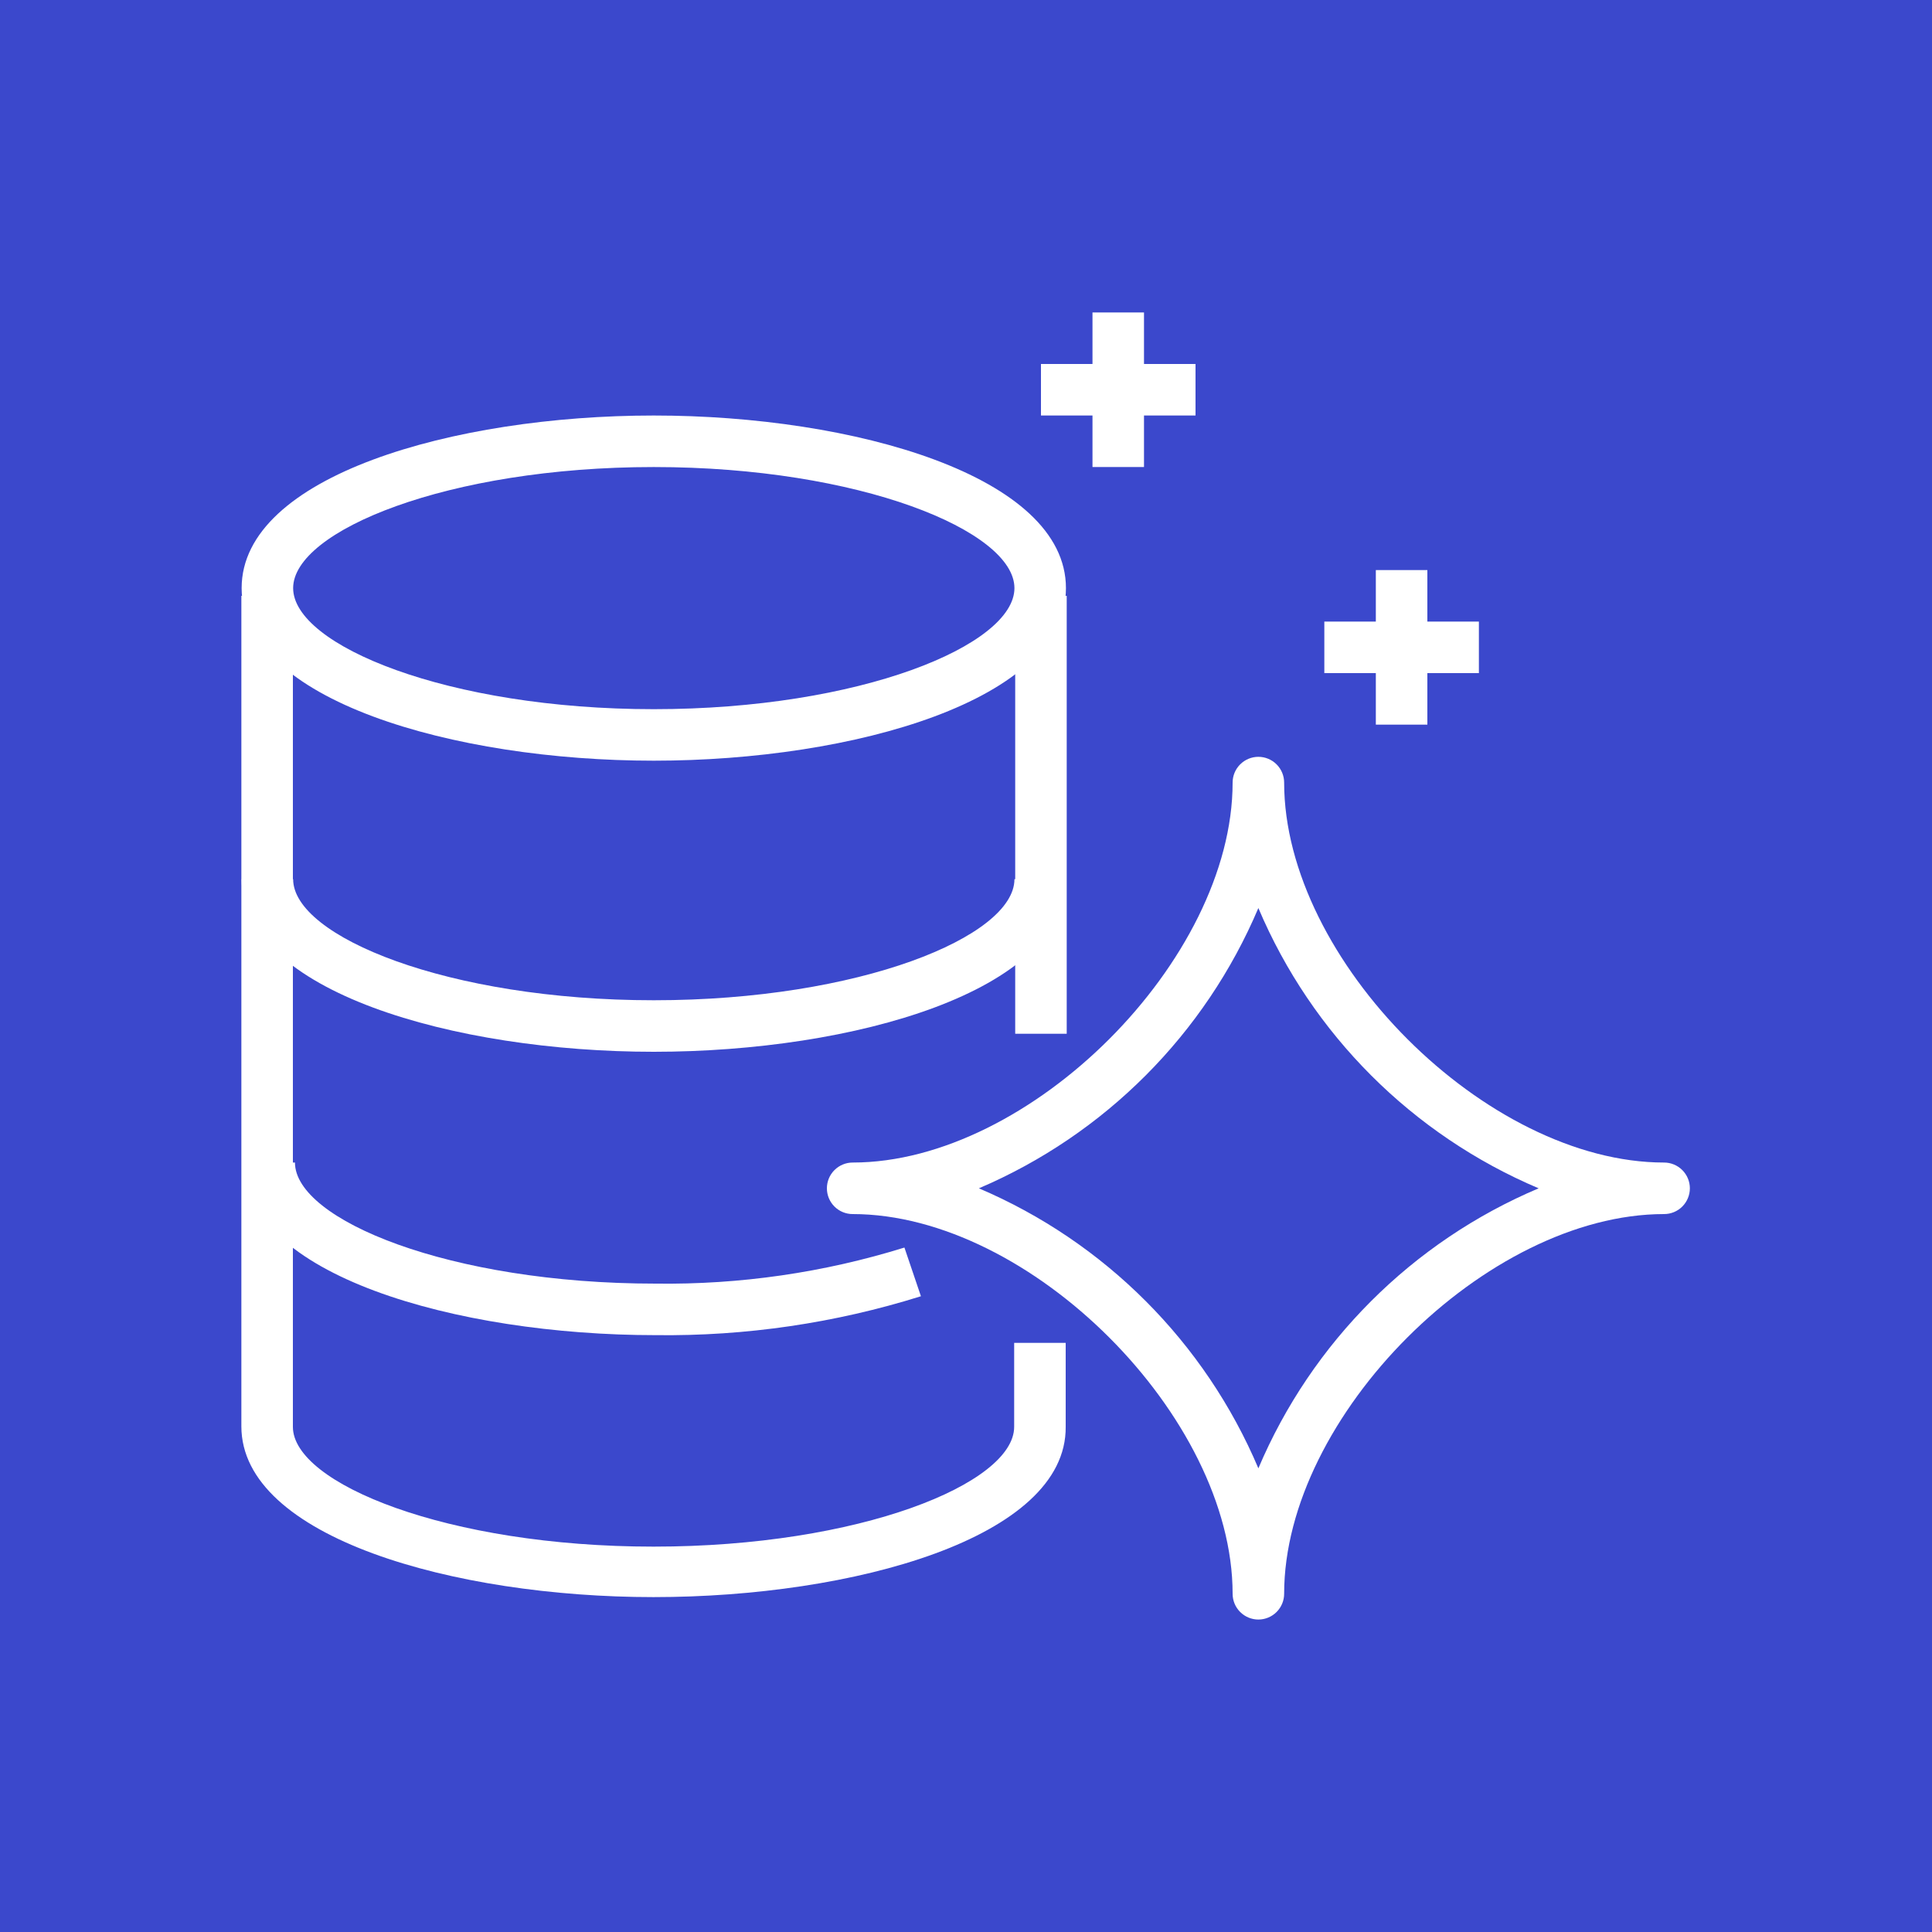
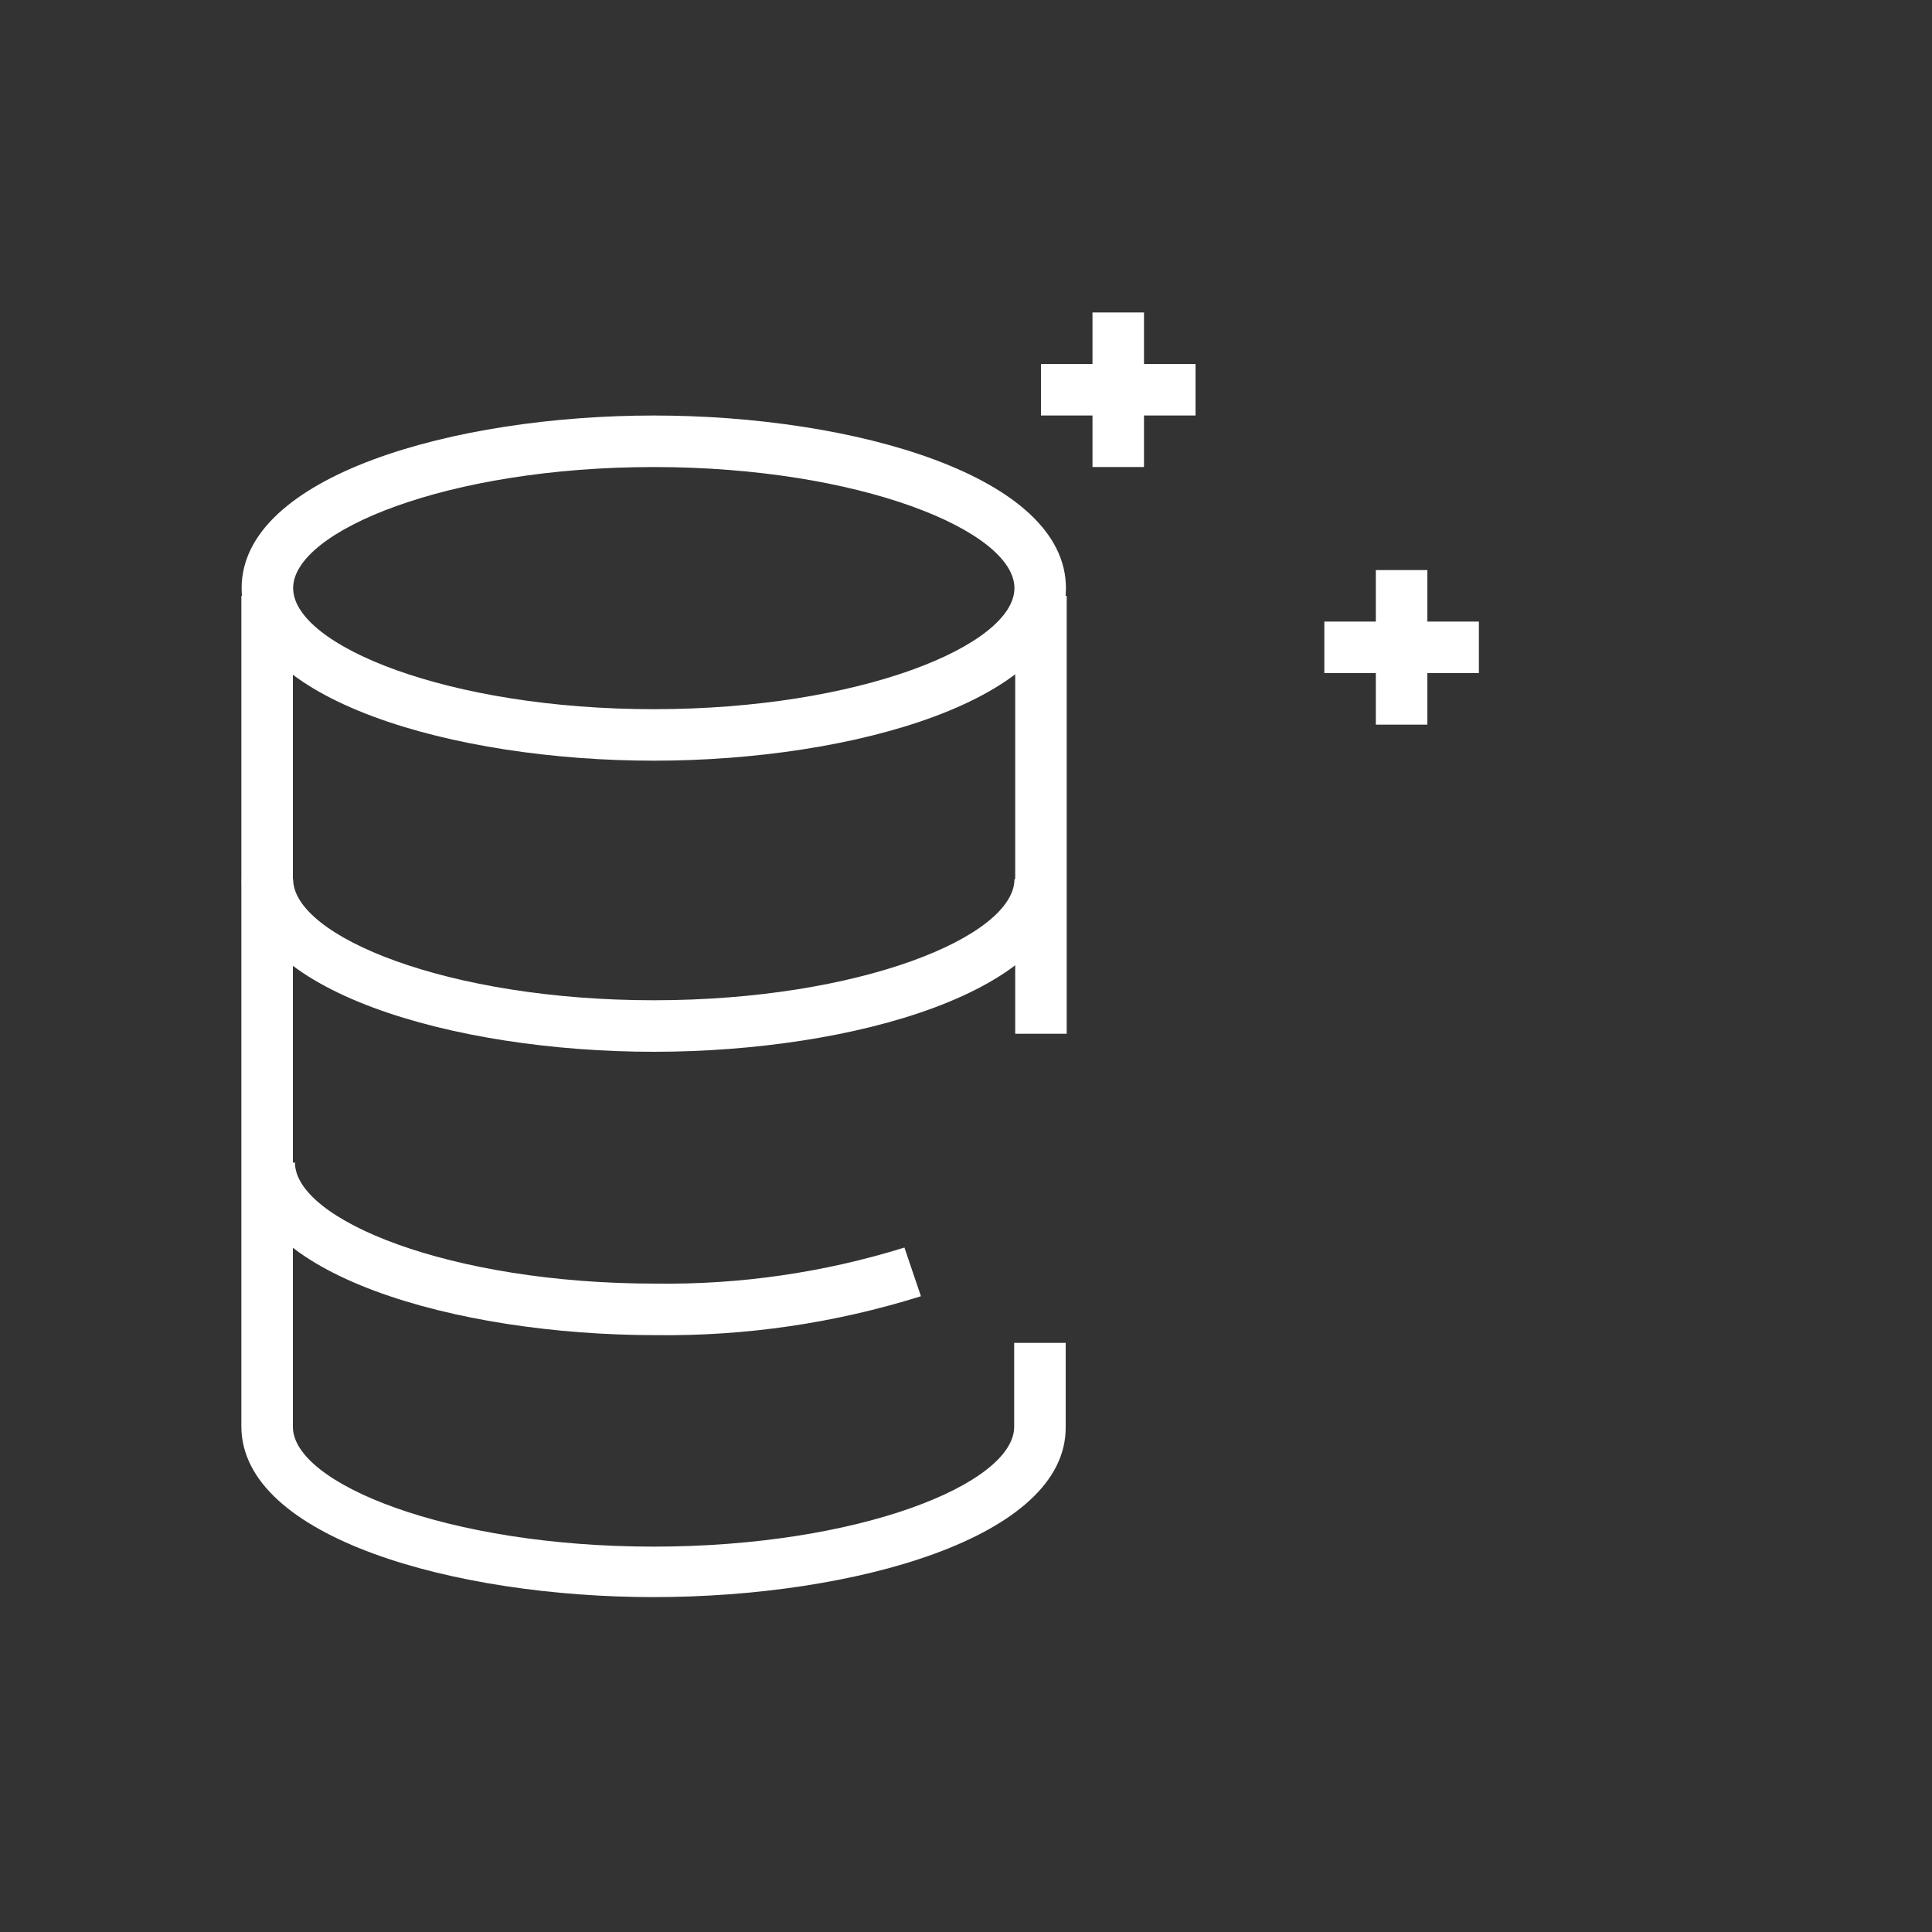
<svg xmlns="http://www.w3.org/2000/svg" width="100" height="100" viewBox="0 0 100 100" fill="none">
  <rect x="0" y="0" width="100" height="100" fill="#333333" stroke="none" />
  <g clip-path="url(#clip0_0_1279)">
-     <path d="M100 0H0V100H100V0Z" fill="#3B48CC" />
+     <path d="M100 0V100H100V0Z" fill="#3B48CC" />
    <path d="M33.84 39.373C23.507 39.373 12.507 36.24 12.507 30.44C12.507 24.64 23.48 21.507 33.84 21.507C44.2 21.507 55.173 24.64 55.173 30.44C55.173 36.24 44.16 39.373 33.84 39.373ZM33.84 24.174C23.173 24.174 15.173 27.48 15.173 30.44C15.173 33.4 23.173 36.707 33.84 36.707C44.507 36.707 52.507 33.4 52.507 30.44C52.507 27.48 44.493 24.174 33.84 24.174Z" fill="white" />
    <path d="M55.213 30.84H52.547V53.507H55.213V30.84Z" fill="white" />
    <path d="M33.827 82.666C23.507 82.666 12.493 79.573 12.493 73.826V30.84H15.16V73.853C15.16 76.787 23.16 80.053 33.827 80.053C44.493 80.053 52.493 76.787 52.493 73.853V69.507H55.16V73.853C55.213 79.6 44.16 82.666 33.827 82.666Z" fill="white" />
    <path d="M33.84 54.44C23.52 54.44 12.507 51.307 12.507 45.507H15.173C15.173 48.467 23.173 51.773 33.84 51.773C44.507 51.773 52.507 48.467 52.507 45.507H55.173C55.147 51.307 44.173 54.44 33.84 54.44Z" fill="white" />
    <path d="M33.933 69.107C23.613 69.107 12.6 65.973 12.6 60.173H15.267C15.267 63.133 23.267 66.44 33.933 66.44C38.298 66.499 42.645 65.869 46.813 64.573L47.667 67.093C43.224 68.486 38.589 69.165 33.933 69.107Z" fill="white" />
-     <path d="M65.133 83.827C64.78 83.827 64.441 83.686 64.191 83.436C63.94 83.186 63.8 82.847 63.8 82.493C63.8 73.333 53.333 62.84 44.133 62.84C43.78 62.84 43.441 62.7 43.191 62.45C42.94 62.199 42.8 61.86 42.8 61.507C42.8 61.153 42.94 60.814 43.191 60.564C43.441 60.314 43.78 60.173 44.133 60.173C53.32 60.173 63.8 49.693 63.8 40.507C63.8 40.153 63.94 39.814 64.191 39.564C64.441 39.314 64.78 39.173 65.133 39.173C65.487 39.173 65.826 39.314 66.076 39.564C66.326 39.814 66.467 40.153 66.467 40.507C66.467 49.693 76.933 60.173 86.133 60.173C86.487 60.173 86.826 60.314 87.076 60.564C87.326 60.814 87.467 61.153 87.467 61.507C87.467 61.86 87.326 62.199 87.076 62.45C86.826 62.7 86.487 62.84 86.133 62.84C76.933 62.84 66.467 73.307 66.467 82.493C66.467 82.847 66.326 83.186 66.076 83.436C65.826 83.686 65.487 83.827 65.133 83.827ZM50.667 61.507C57.183 64.283 62.369 69.478 65.133 76C67.902 69.468 73.105 64.27 79.64 61.507C73.104 58.738 67.902 53.536 65.133 47C62.369 53.525 57.184 58.725 50.667 61.507Z" fill="white" />
    <path d="M73.88 29.507H71.213V37.507H73.88V29.507Z" fill="white" />
    <path d="M76.547 32.173H68.547V34.84H76.547V32.173Z" fill="white" />
    <path d="M59.213 16.173H56.547V24.173H59.213V16.173Z" fill="white" />
    <path d="M61.88 18.84H53.88V21.506H61.88V18.84Z" fill="white" />
  </g>
  <defs>
    <clipPath id="clip0_0_1279">
      <rect width="100" height="100" fill="white" />
    </clipPath>
  </defs>
</svg>